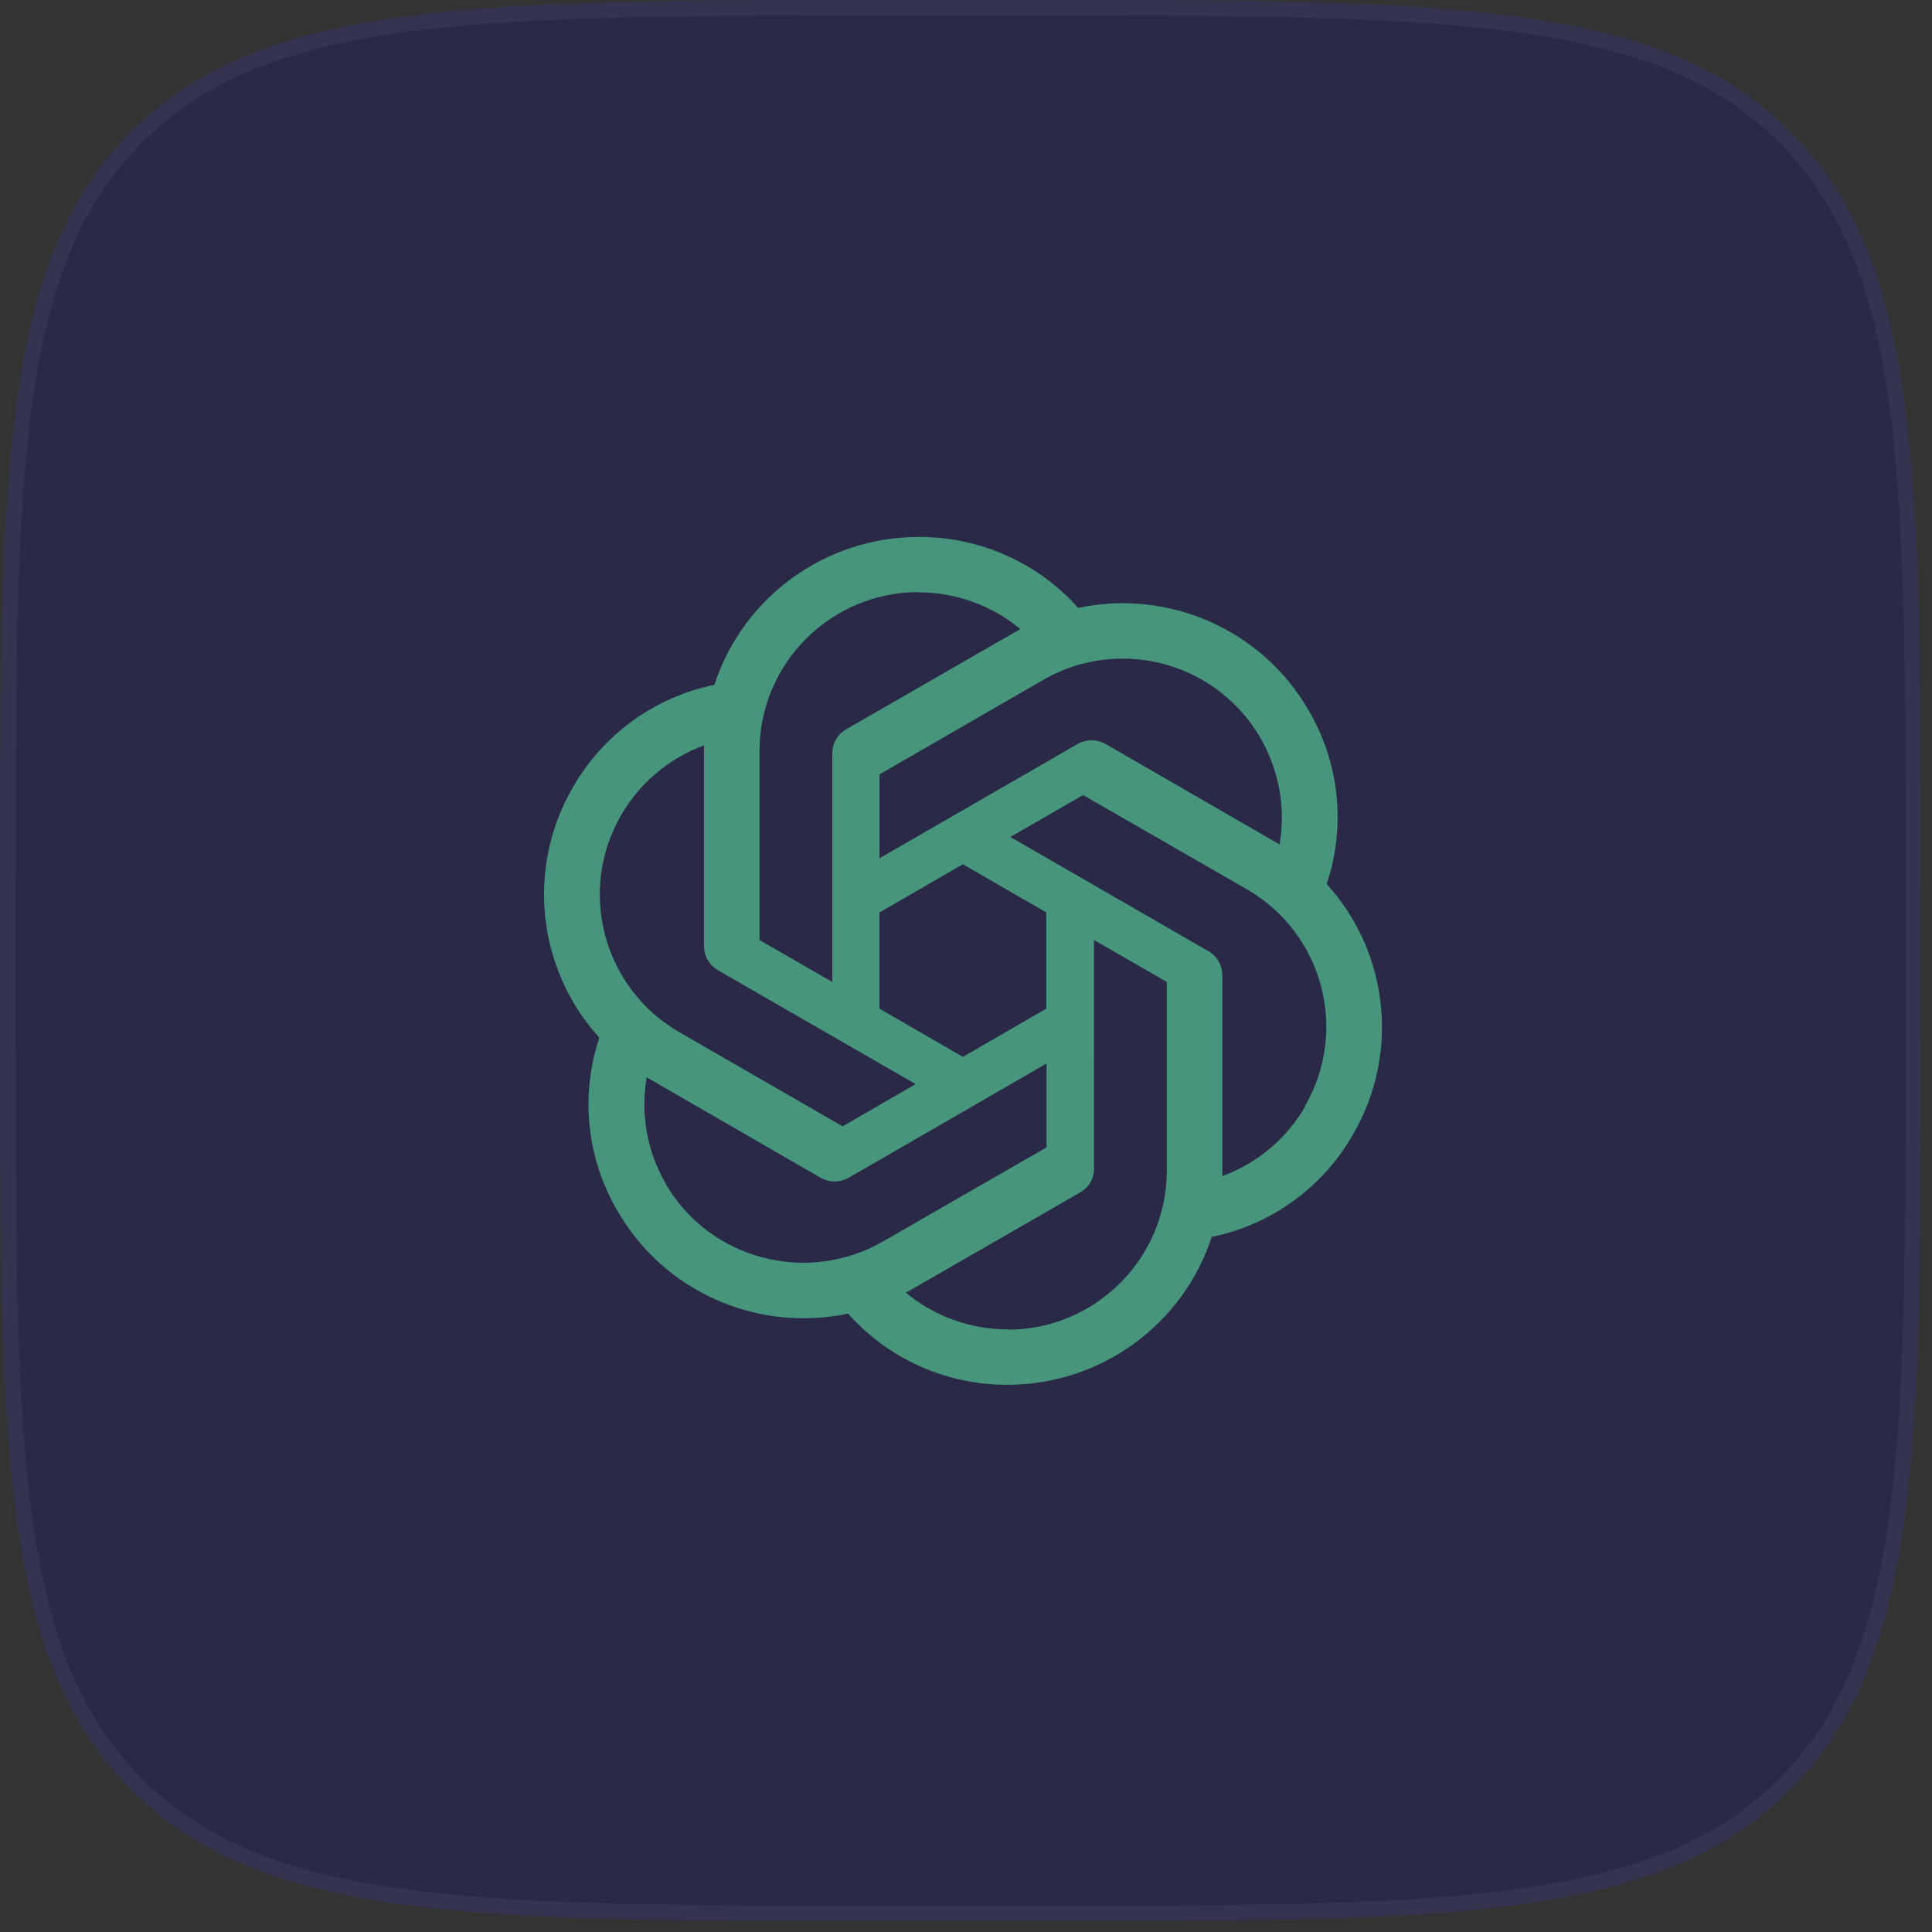
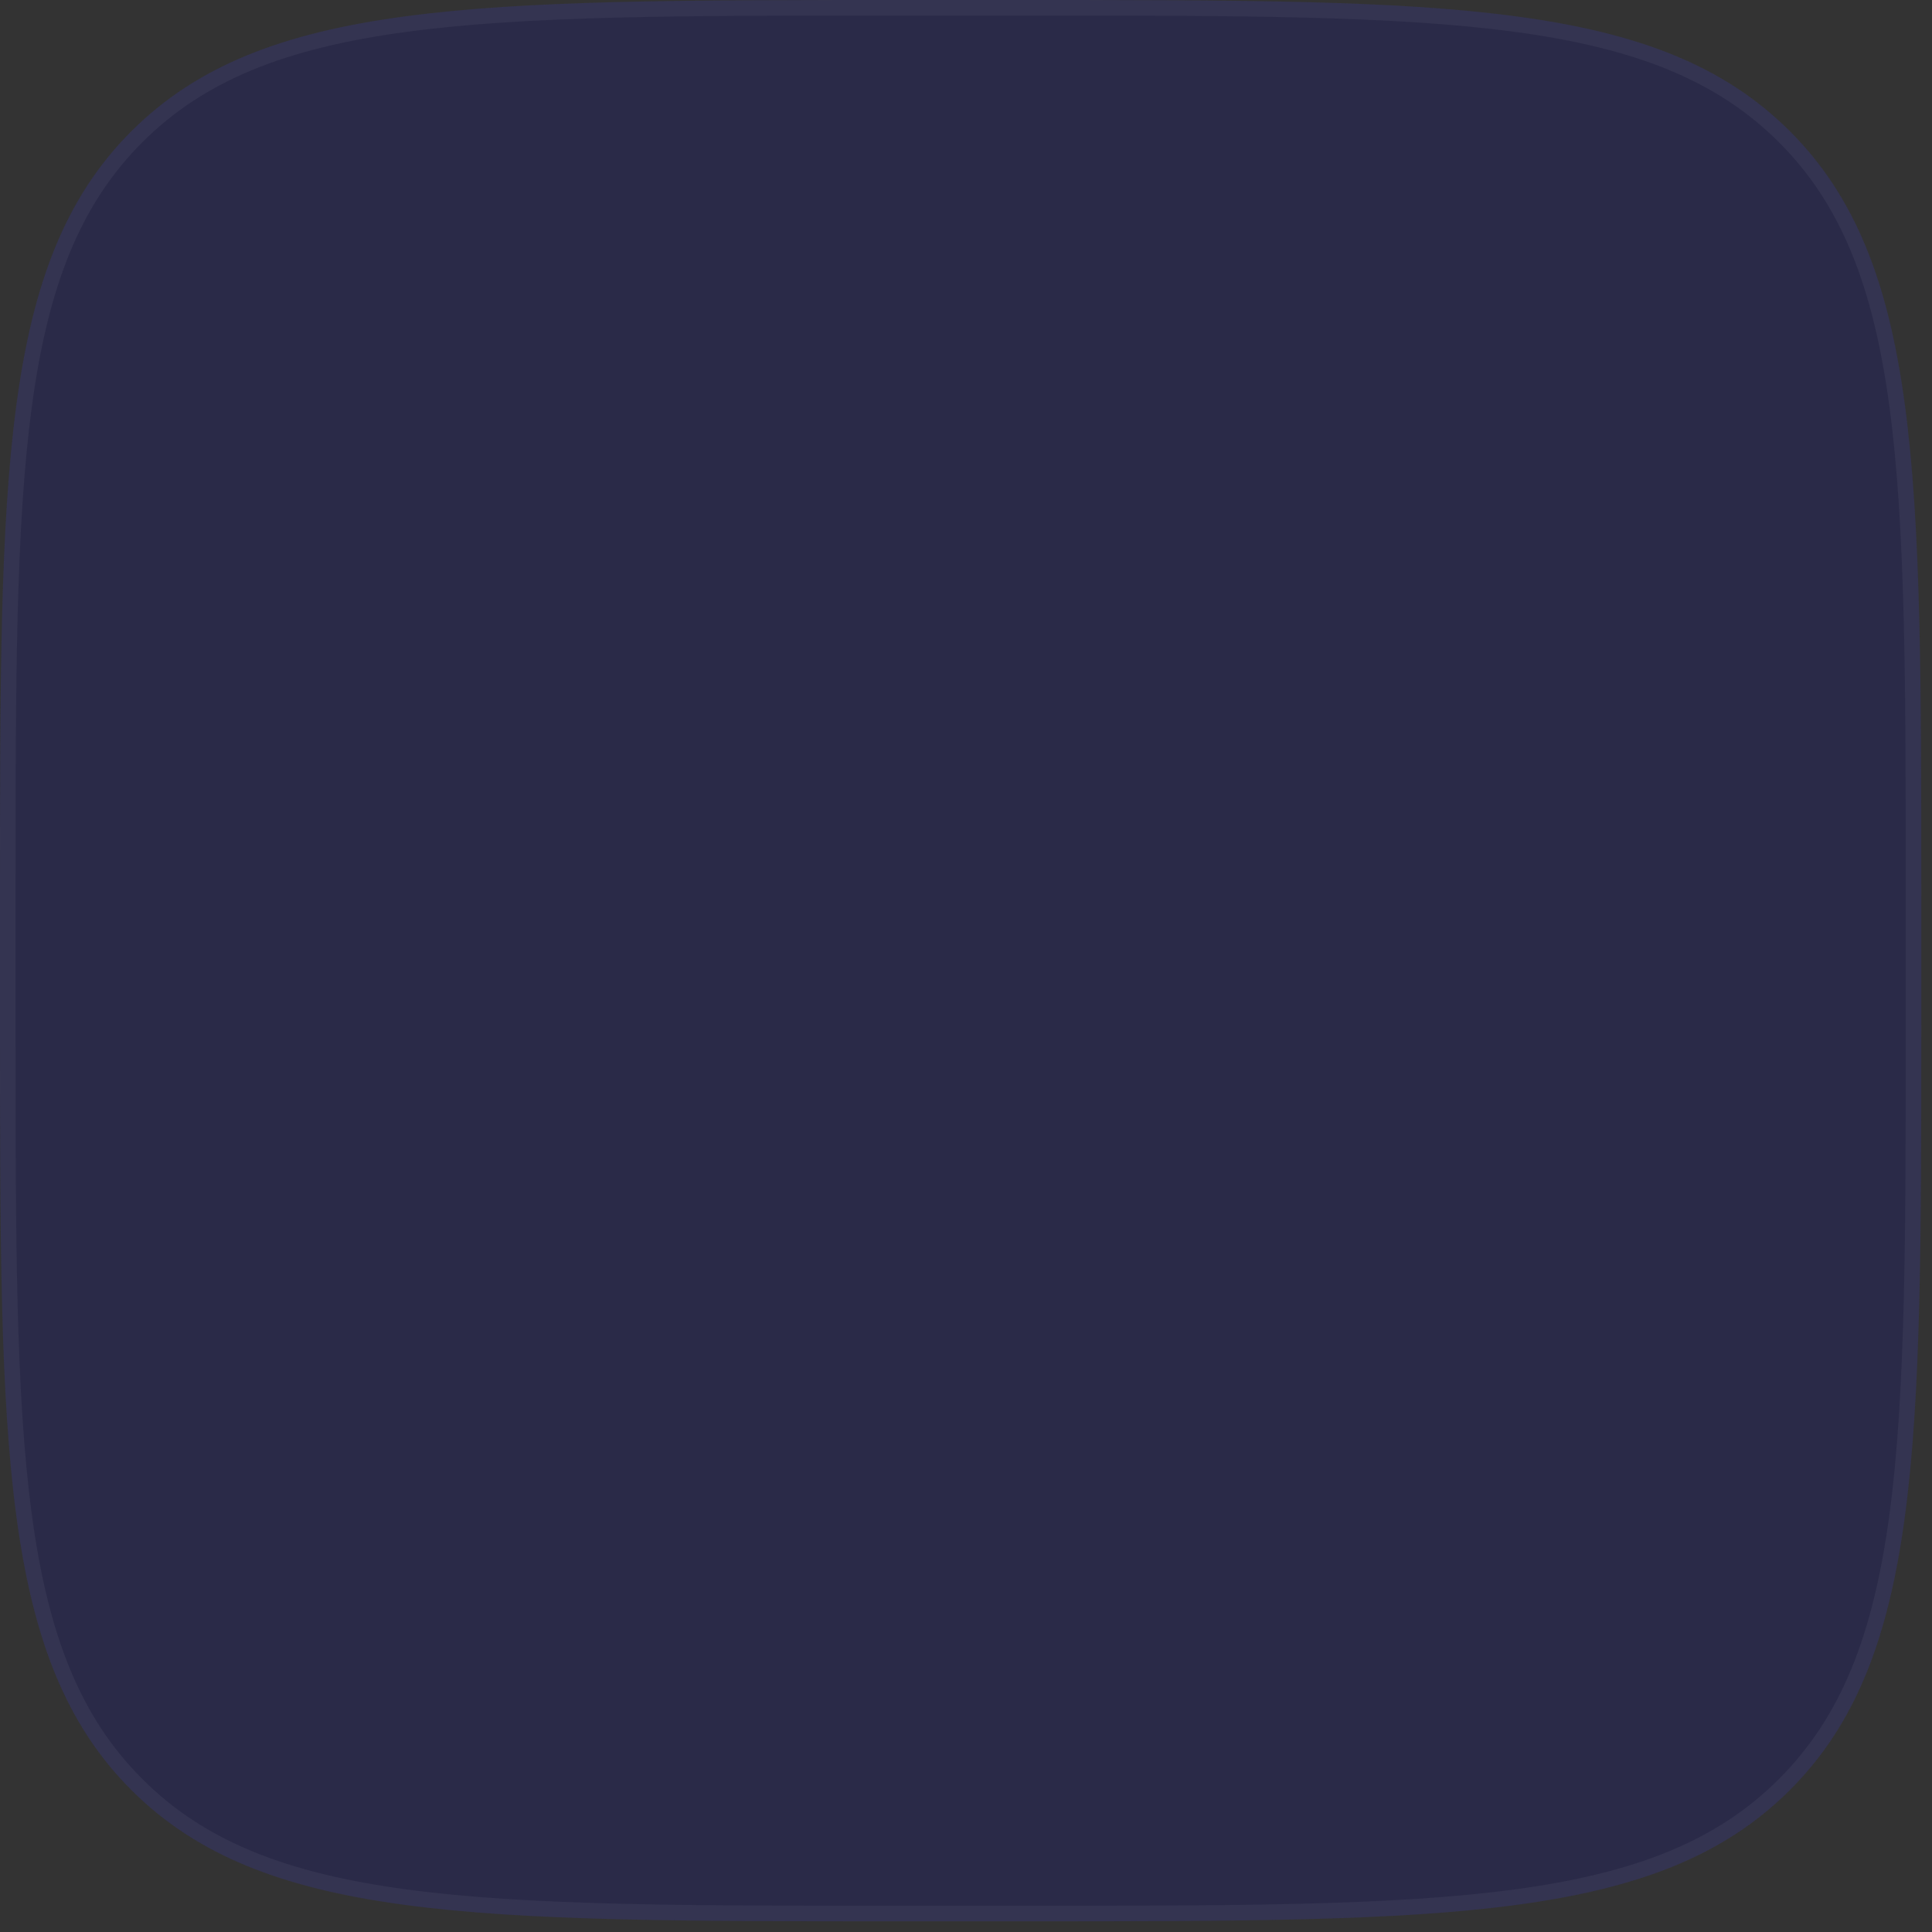
<svg xmlns="http://www.w3.org/2000/svg" width="98" height="98" viewBox="0 0 98 98" fill="none">
  <rect x="0" y="0" width="98" height="98" fill="#333333" stroke="none" />
  <path d="M0 45.48C0 24.04 0 13.321 6.66 6.66C13.321 0 24.04 0 45.48 0H51.977C73.416 0 84.136 0 90.796 6.66C97.457 13.321 97.457 24.04 97.457 45.48V51.977C97.457 73.416 97.457 84.136 90.796 90.796C84.136 97.457 73.416 97.457 51.977 97.457H45.48C24.04 97.457 13.321 97.457 6.66 90.796C0 84.136 0 73.416 0 51.977V45.48Z" fill="#212060" fill-opacity="0.47" />
  <path d="M45.48 0.394H51.977C62.708 0.394 70.716 0.395 76.876 1.223C83.025 2.05 87.273 3.695 90.517 6.939C93.762 10.184 95.406 14.432 96.233 20.581C97.061 26.74 97.062 34.749 97.062 45.48V51.977C97.062 62.708 97.061 70.716 96.233 76.876C95.406 83.025 93.762 87.272 90.517 90.517C87.273 93.762 83.025 95.406 76.876 96.233C70.716 97.061 62.708 97.062 51.977 97.062H45.48C34.749 97.062 26.74 97.061 20.581 96.233C14.432 95.406 10.184 93.762 6.939 90.517C3.695 87.272 2.05 83.025 1.223 76.876C0.395 70.716 0.394 62.708 0.394 51.977V45.48C0.394 34.749 0.395 26.74 1.223 20.581C2.05 14.432 3.695 10.184 6.939 6.939C10.184 3.695 14.432 2.05 20.581 1.223C26.74 0.395 34.749 0.394 45.48 0.394Z" stroke="white" stroke-opacity="0.05" stroke-width="0.789" />
-   <path d="M46.595 27.237C41.882 27.237 37.696 30.266 36.236 34.738C33.206 35.361 30.591 37.255 29.058 39.938C26.694 44.015 27.235 49.141 30.4 52.636C29.422 55.564 29.758 58.766 31.319 61.418C33.668 65.51 38.395 67.608 43.02 66.632C45.069 68.94 48.014 70.255 51.103 70.243C55.816 70.243 60.003 67.215 61.464 62.743C64.499 62.118 67.11 60.224 68.628 57.546C71.006 53.468 70.466 48.342 67.3 44.845V44.831C68.278 41.903 67.943 38.698 66.382 36.034C64.032 31.957 59.305 29.859 54.695 30.834C52.633 28.532 49.684 27.223 46.595 27.237ZM46.595 30.032L46.581 30.047C48.478 30.047 50.301 30.701 51.76 31.912C51.7 31.94 51.584 32.014 51.498 32.057L42.918 36.995C42.48 37.243 42.218 37.709 42.218 38.218V49.81L38.526 47.683V38.101C38.524 33.651 42.135 30.04 46.595 30.032ZM56.93 33.408C59.824 33.403 62.499 34.942 63.944 37.447C64.877 39.079 65.227 40.987 64.906 42.835C64.846 42.792 64.732 42.733 64.658 42.69L56.08 37.737C55.642 37.49 55.104 37.49 54.666 37.737L44.612 43.535V39.281L52.912 34.49C54.133 33.784 55.518 33.41 56.93 33.408ZM35.711 37.809V47.988C35.711 48.497 35.972 48.949 36.41 49.21L46.447 54.991L42.742 57.132L34.454 52.355C30.598 50.124 29.279 45.197 31.507 41.346C32.452 39.714 33.937 38.463 35.711 37.809ZM54.94 40.33L63.242 45.107C67.11 47.336 68.421 52.258 66.189 56.116L66.203 56.13C65.256 57.762 63.766 59.013 62.002 59.656V49.474C62.002 48.965 61.74 48.499 61.302 48.252L51.251 42.455L54.94 40.33ZM48.842 43.839L53.074 46.284V51.163L48.842 53.609L44.61 51.163V46.284L48.842 43.839ZM55.495 47.683L59.186 49.81V59.377C59.186 63.833 55.568 67.446 51.117 67.446V67.432C49.235 67.432 47.397 66.775 45.952 65.567C46.012 65.538 46.143 65.465 46.214 65.422L54.792 60.486C55.23 60.238 55.506 59.772 55.492 59.263L55.495 47.683ZM53.086 53.947V58.2L44.784 62.976C40.916 65.191 35.987 63.88 33.754 60.034H33.768C32.821 58.416 32.483 56.494 32.804 54.646C32.864 54.689 32.98 54.748 33.052 54.791L41.63 59.744C42.068 59.991 42.606 59.991 43.044 59.744L53.086 53.947Z" fill="#46957C" />
</svg>